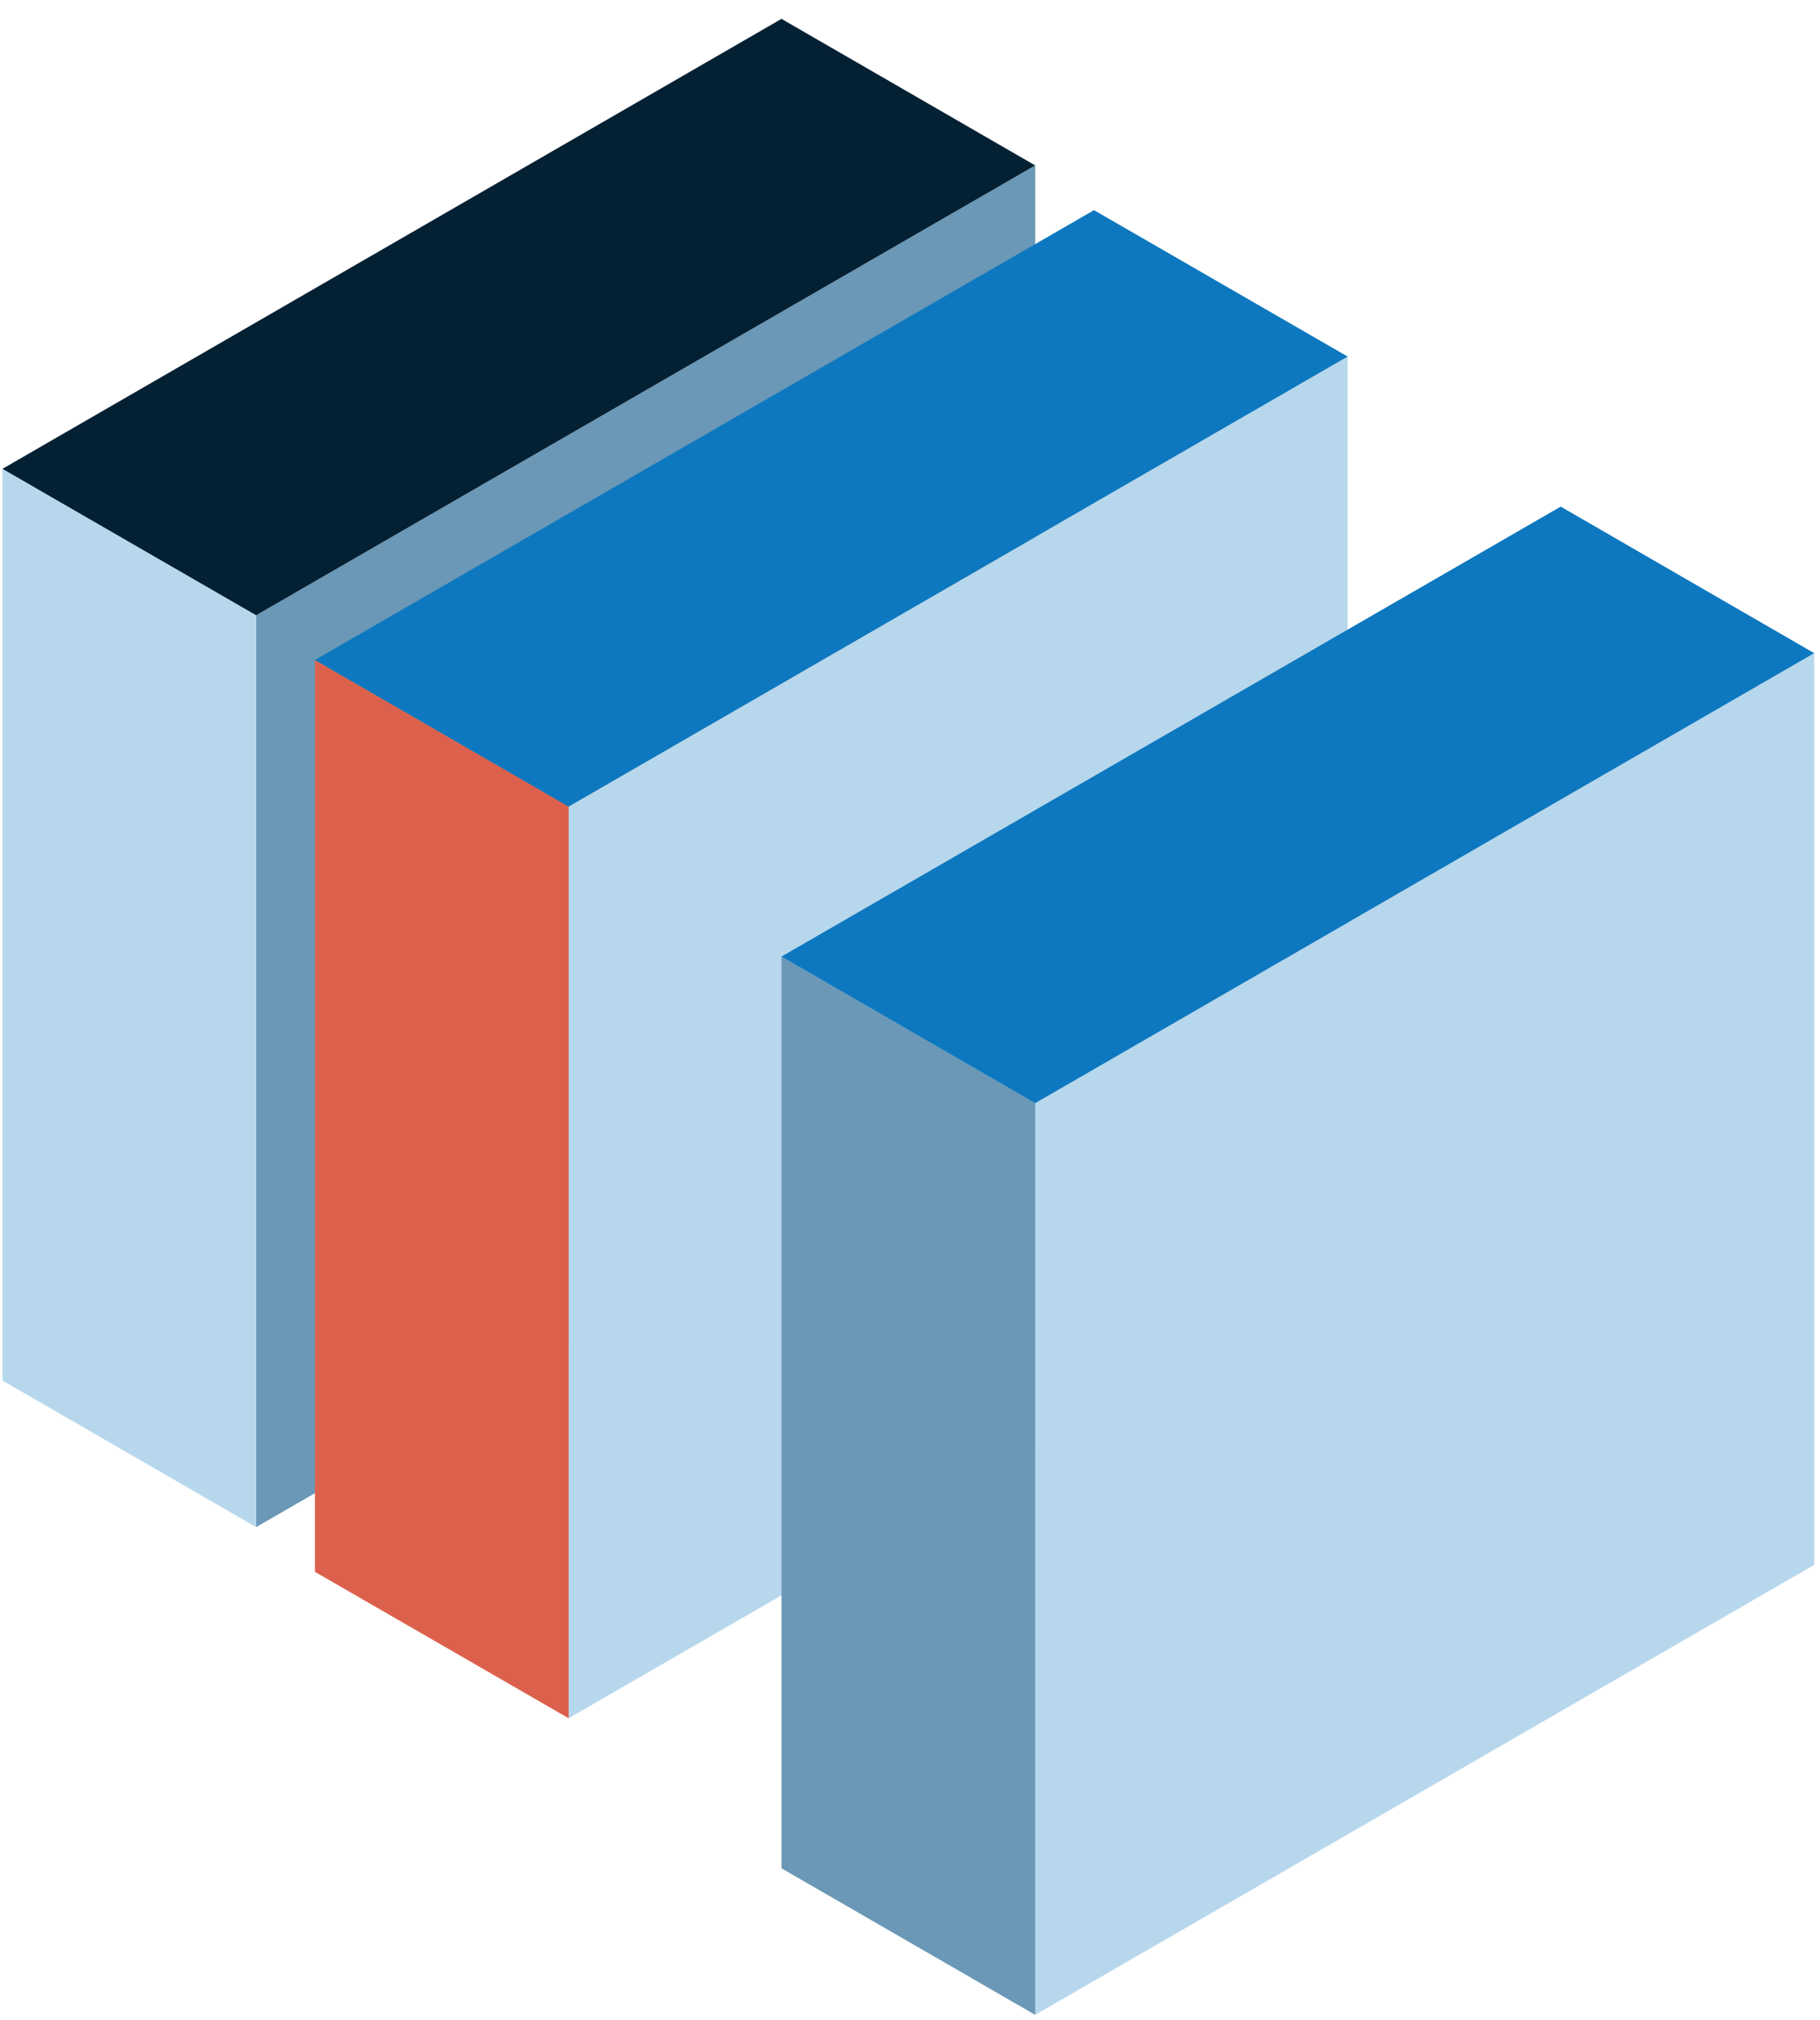
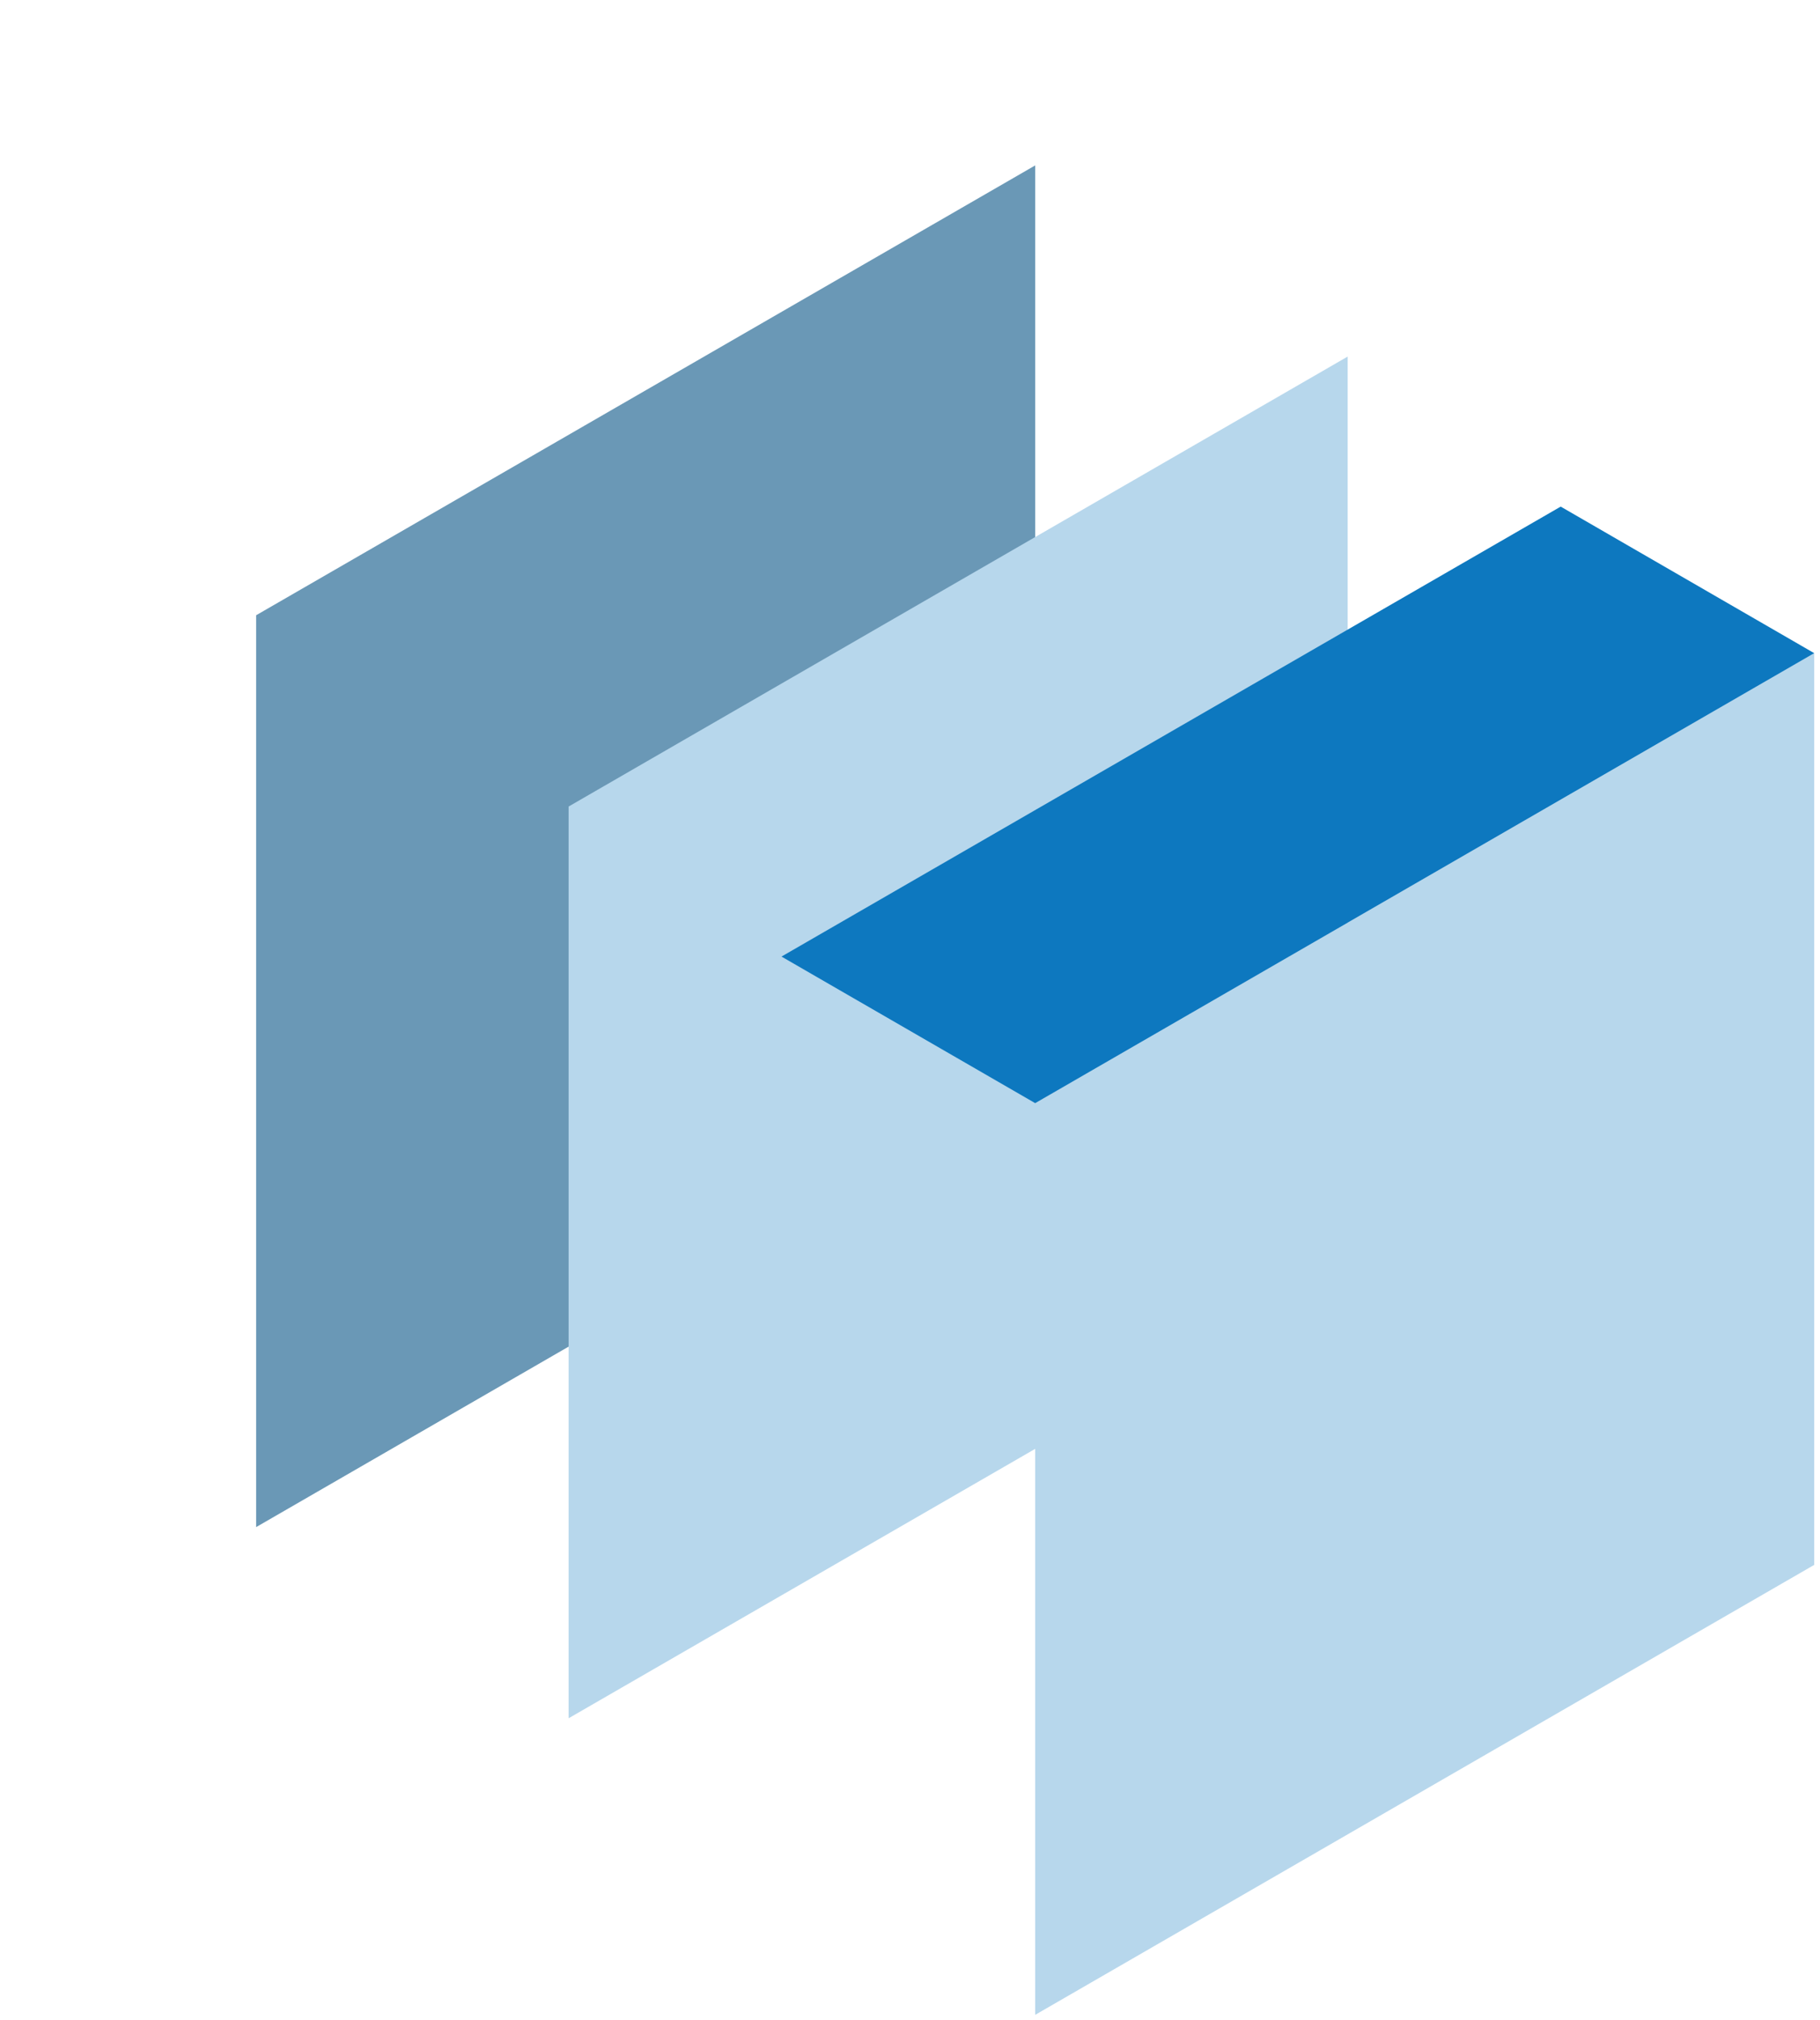
<svg xmlns="http://www.w3.org/2000/svg" width="82" height="91" viewBox="0 0 82 91" fill="none">
  <path d="M46.64 7.451L11.54 27.713V68.786L46.64 48.518V7.451Z" fill="#6A98B6" />
-   <path d="M0.111 21.118V62.185L11.54 68.786V27.713L0.111 21.118Z" fill="#B7D7EC" />
-   <path d="M0.111 21.118L35.21 0.85L46.64 7.451L11.54 27.713L0.111 21.118Z" fill="#042033" />
  <path d="M60.719 16.061L25.619 36.329V77.396L60.719 57.134V16.061Z" fill="#B7D7EC" />
-   <path d="M14.19 29.728V70.801L25.619 77.396V36.329L14.19 29.728Z" fill="#DC614C" />
-   <path d="M14.19 29.728L49.29 9.466L60.719 16.061L25.619 36.329L14.19 29.728Z" fill="#0D78BF" />
  <path d="M81.74 29.421L46.64 49.689V90.755L81.74 70.487V29.421Z" fill="#B7D7EC" />
-   <path d="M35.21 43.088V84.154L46.64 90.755V49.689L35.21 43.088Z" fill="#6A98B6" />
  <path d="M35.21 43.087L70.317 22.819L81.74 29.421L46.64 49.689L35.21 43.087Z" fill="#0D78BF" />
</svg>